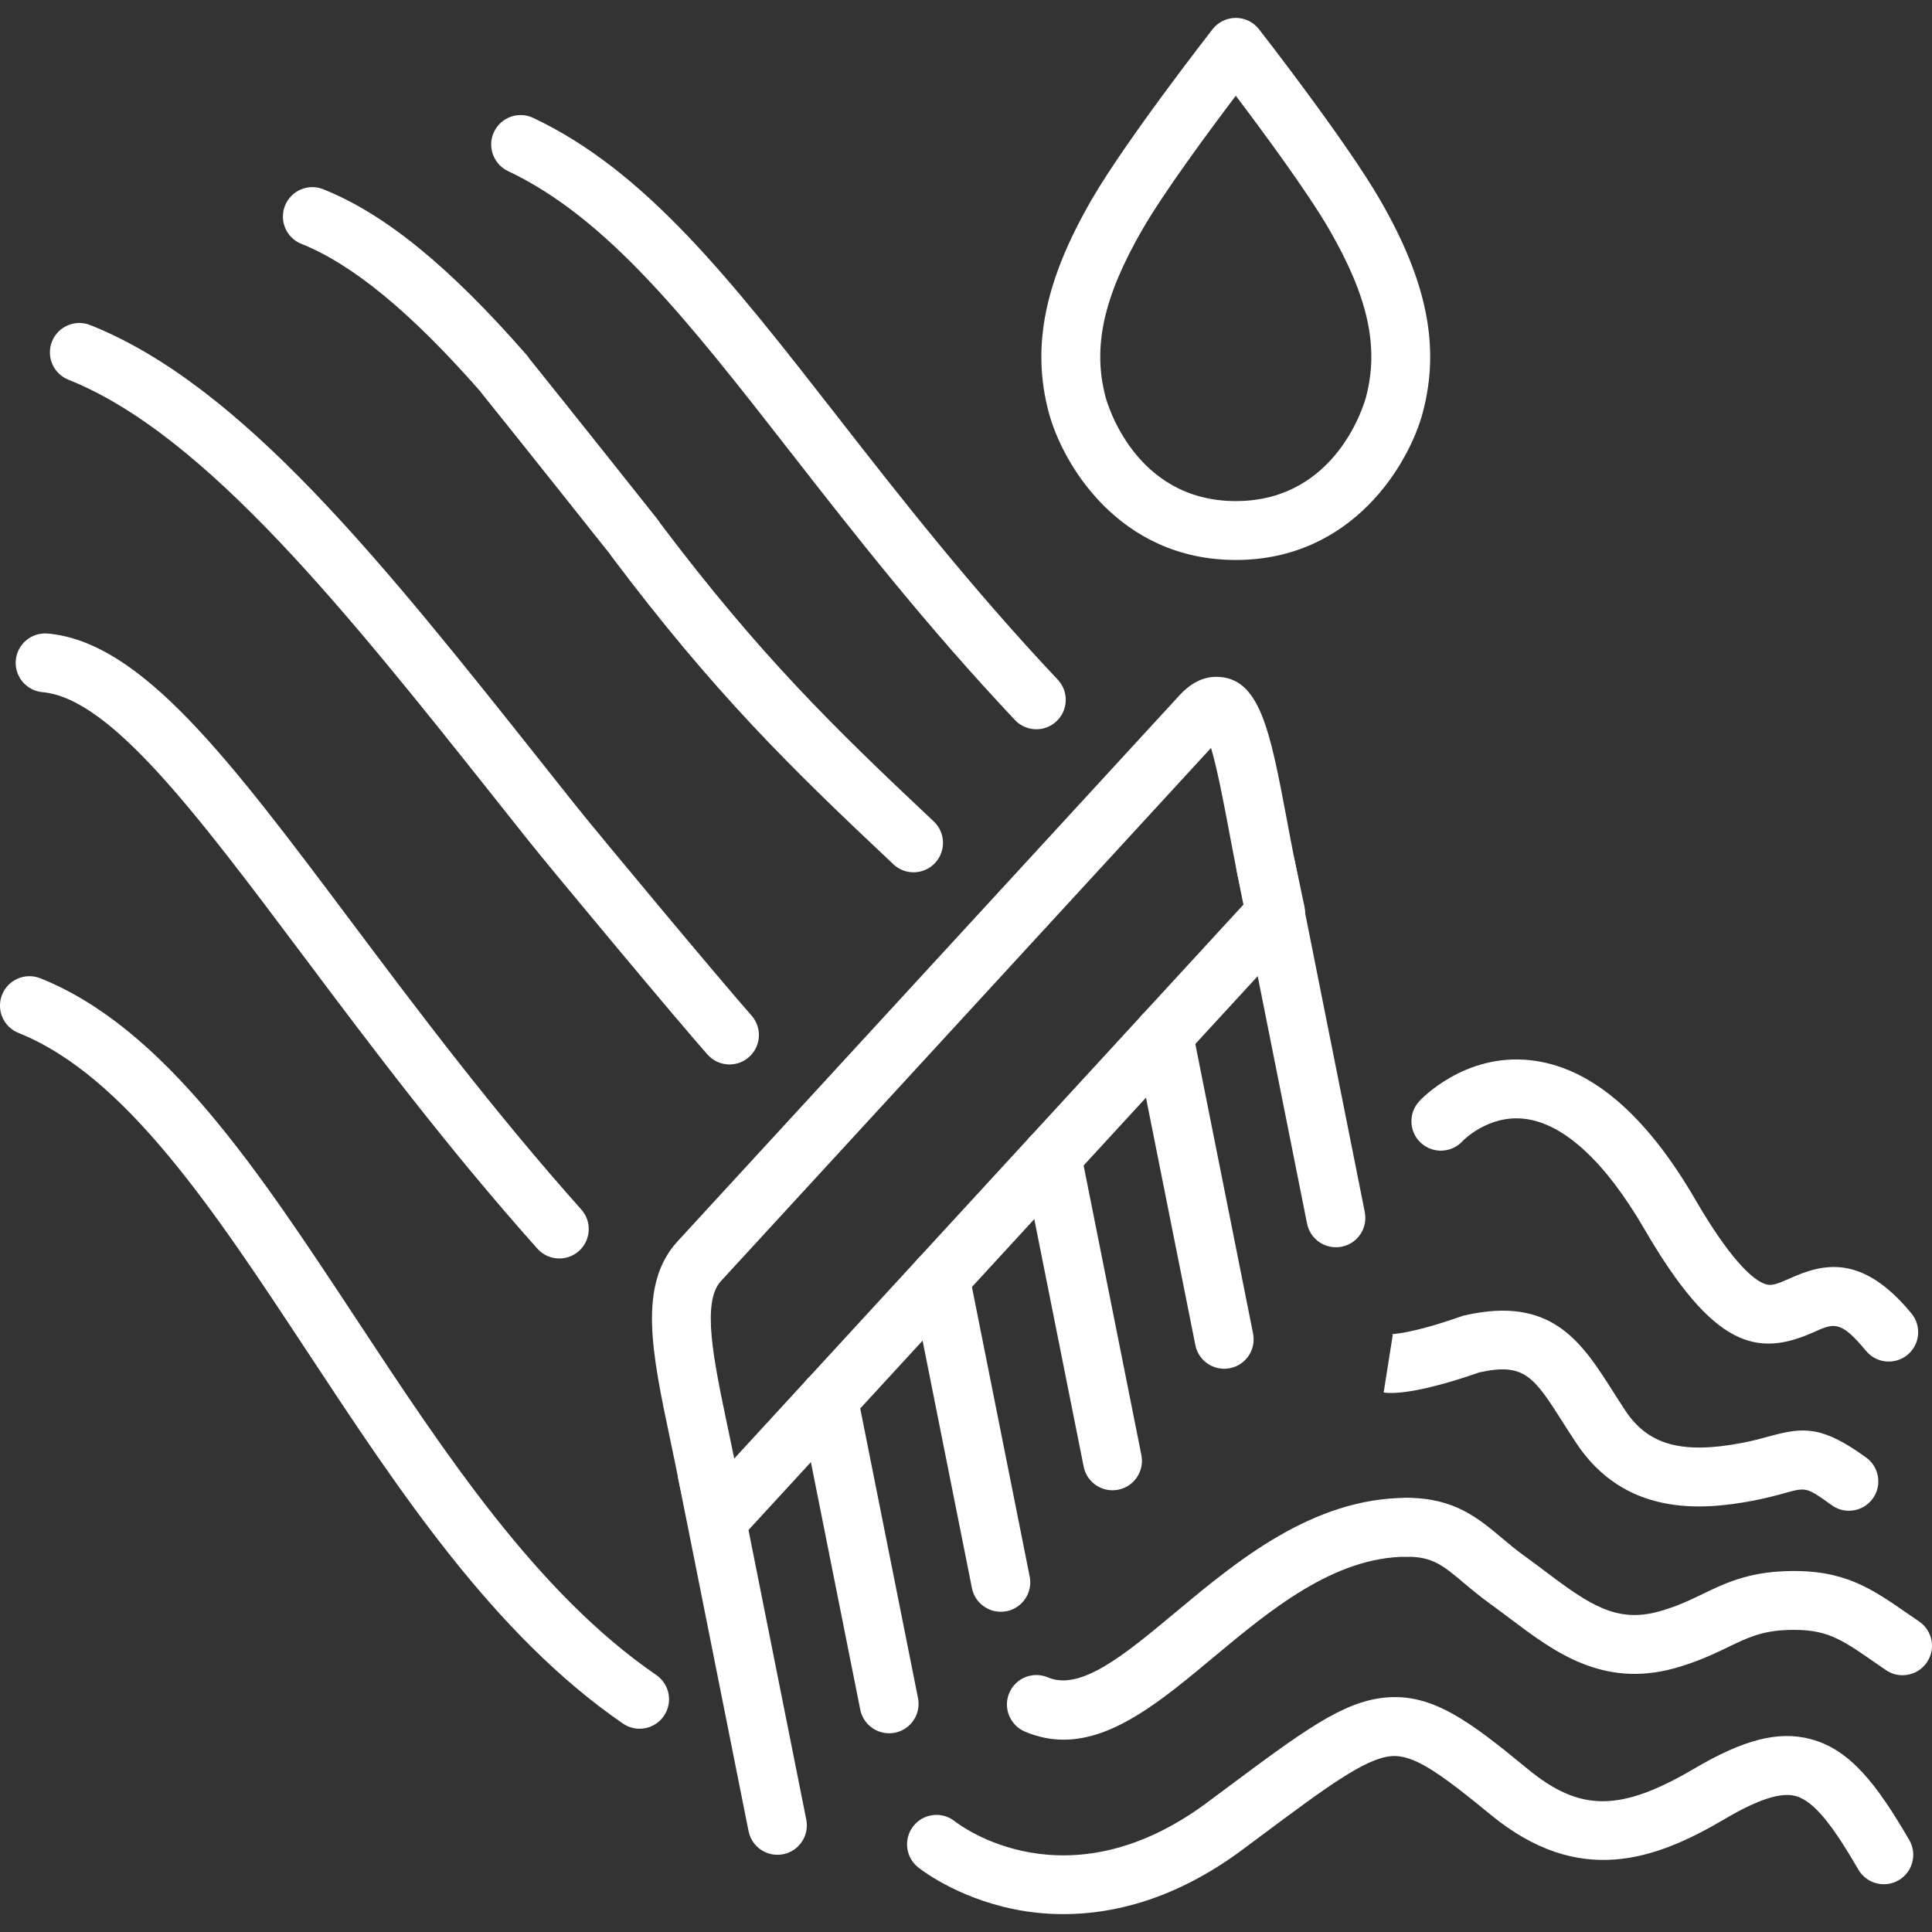
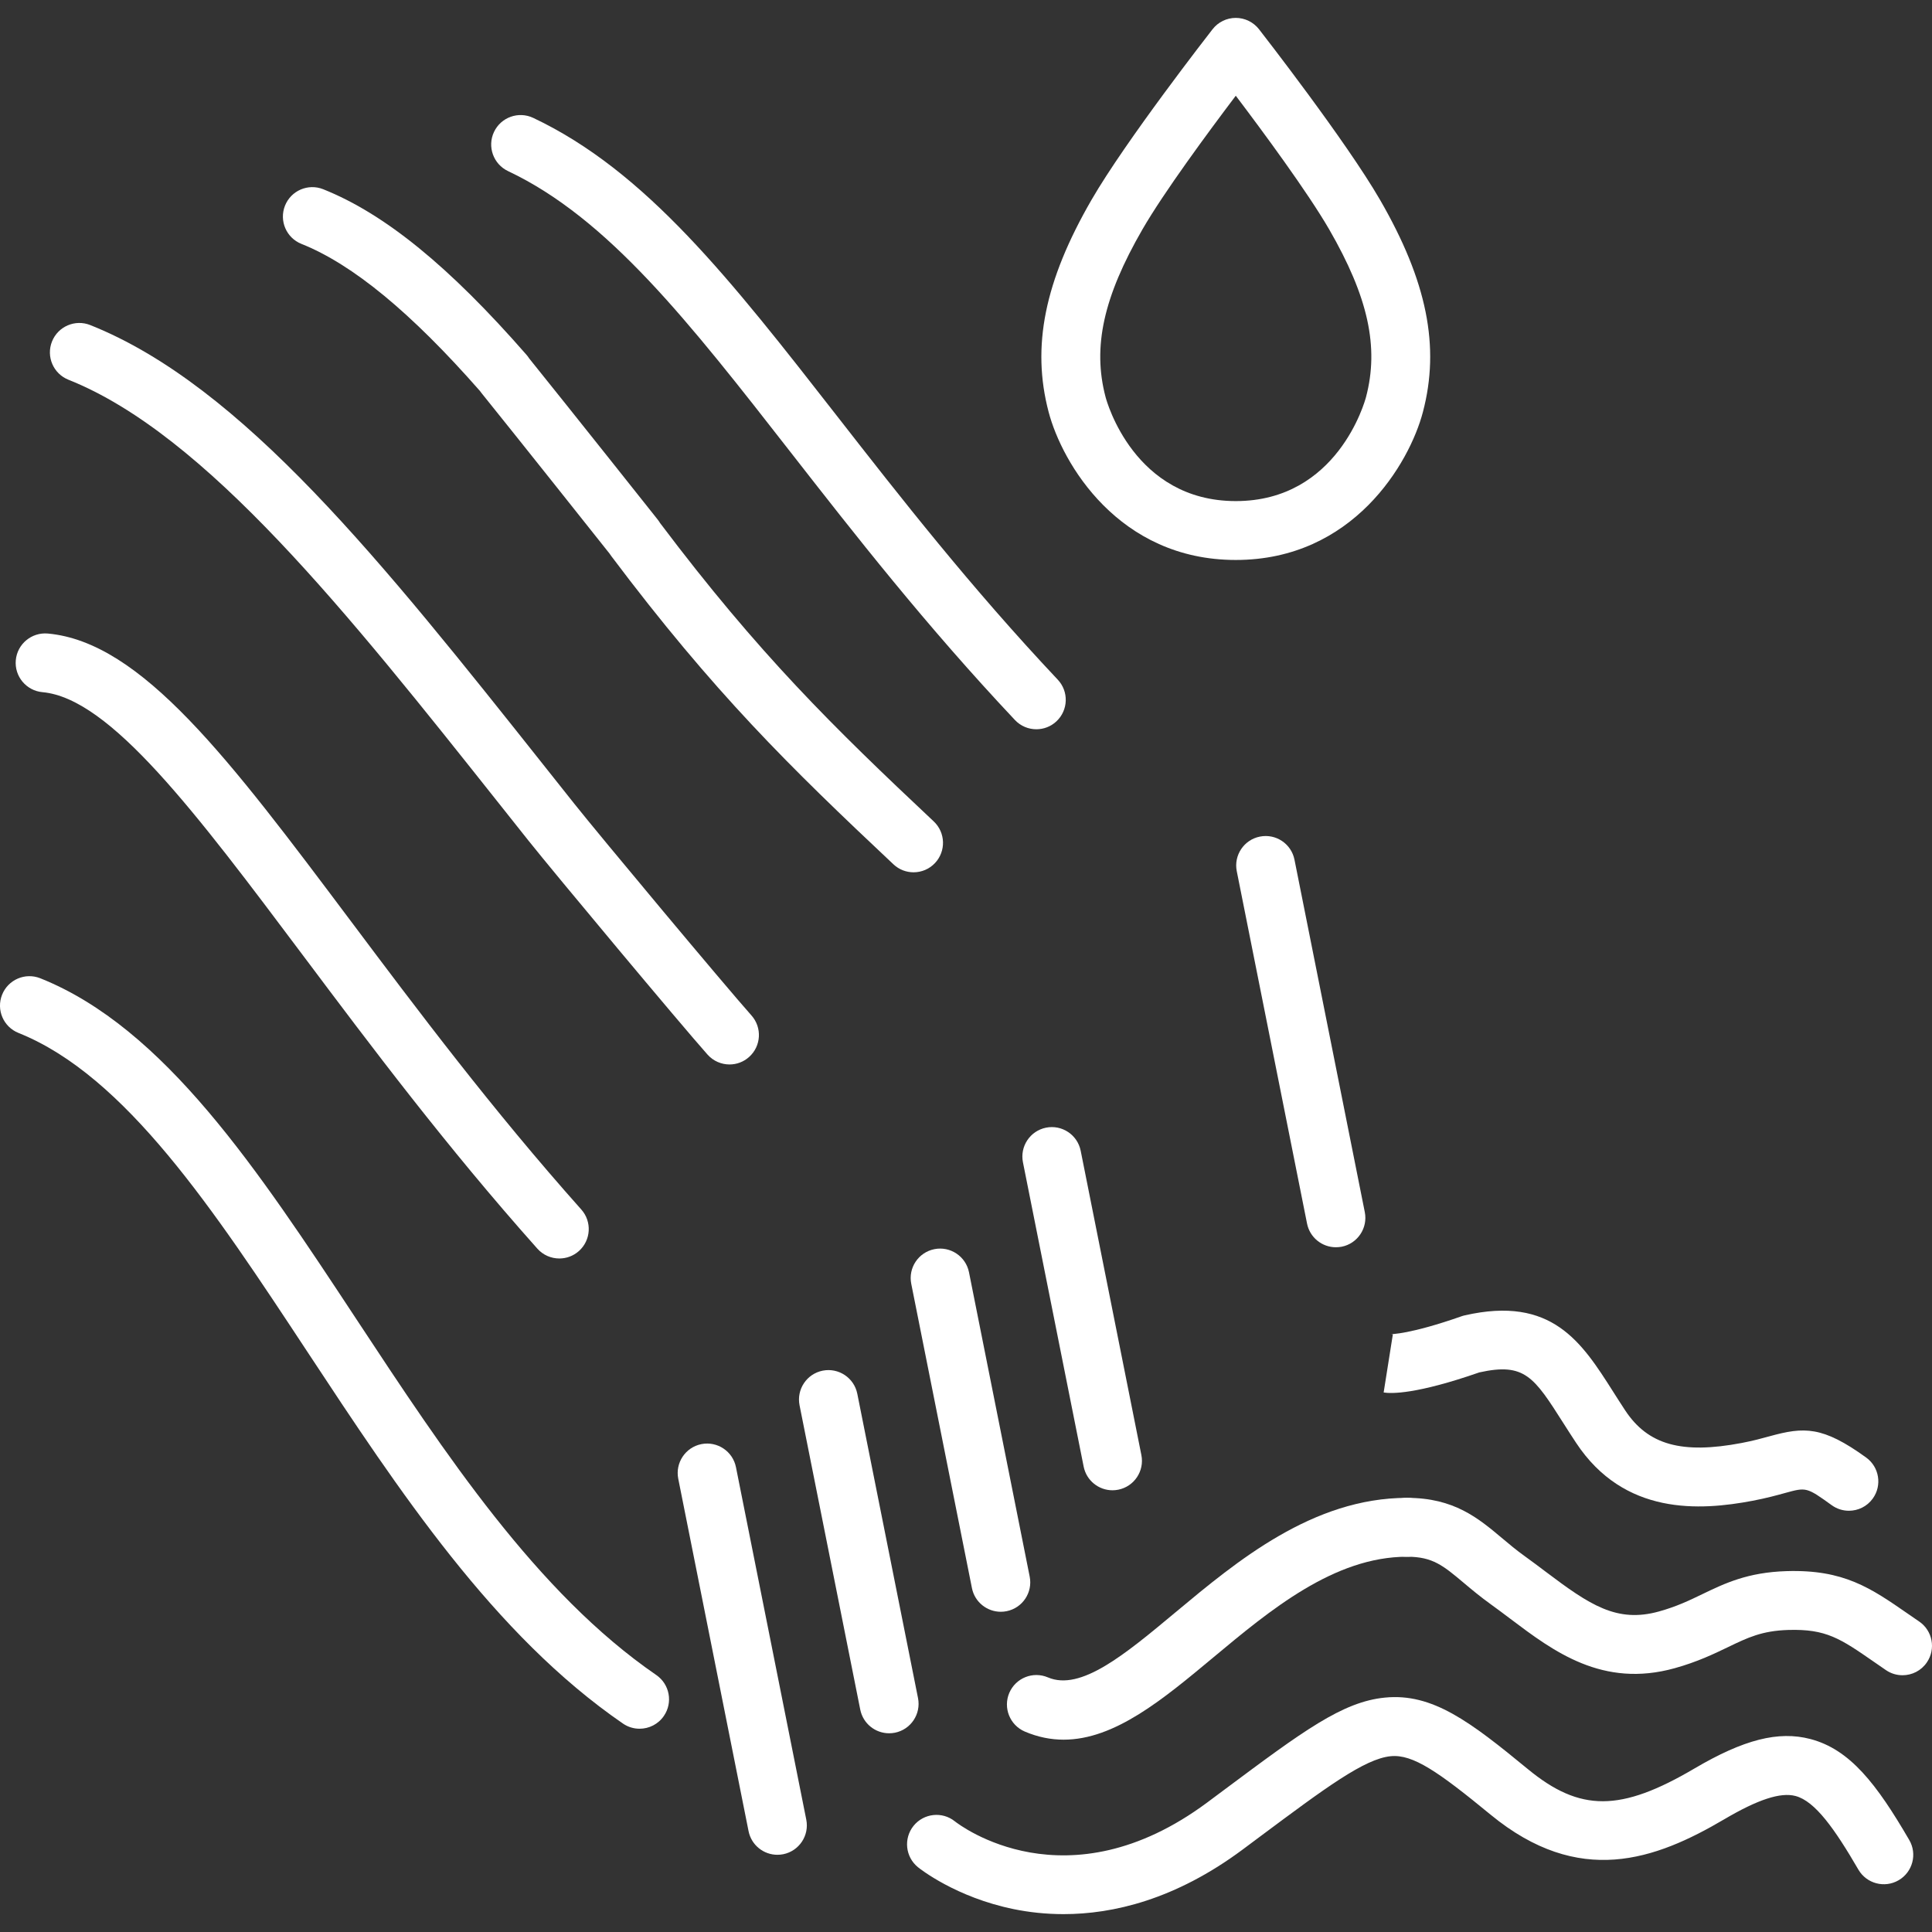
<svg xmlns="http://www.w3.org/2000/svg" version="1.1" id="Layer_1" x="0px" y="0px" width="80px" height="80px" viewBox="0 0 80 80" enable-background="new 0 0 80 80" xml:space="preserve">
  <rect x="0" y="0" width="80" height="80" fill="#333333" stroke="none" />
  <g>
    <g>
      <path fill="#FFFFFF" d="M51.171,23.187c-4.855,0-7.192-4.007-7.749-6.125c-0.716-2.712-0.169-5.421,1.774-8.784    c1.412-2.444,4.867-6.88,5.014-7.068c0.23-0.296,0.585-0.469,0.961-0.469c0.375,0,0.729,0.173,0.961,0.469    c0.146,0.188,3.601,4.624,5.014,7.068c1.943,3.363,2.49,6.072,1.773,8.785C58.363,19.179,56.027,23.187,51.171,23.187z     M51.171,3.964c-1.134,1.499-2.977,3.996-3.864,5.533c-1.617,2.798-2.074,4.875-1.528,6.943c0.047,0.177,1.182,4.309,5.393,4.309    c4.212,0,5.345-4.132,5.392-4.308c0.546-2.07,0.09-4.146-1.527-6.945C54.146,7.959,52.305,5.462,51.171,3.964z" />
    </g>
    <g>
-       <path fill="#FFFFFF" d="M29.698,64.181c-0.107,0-0.215-0.014-0.322-0.043c-0.44-0.121-0.775-0.477-0.87-0.923l-0.417-1.97    c-0.116-0.582-0.231-1.13-0.342-1.656c-0.751-3.57-1.344-6.391,0.313-8.192l20.784-22.61c0.465-0.505,0.975-0.761,1.517-0.761    c1.808,0,2.228,2.224,2.923,5.907c0.101,0.537,0.206,1.096,0.319,1.665l0.415,1.955c0.081,0.386-0.028,0.788-0.295,1.078    L30.595,63.787C30.361,64.042,30.034,64.181,29.698,64.181z M50.146,30.97L29.853,53.046c-0.808,0.879-0.305,3.271,0.278,6.041    c0.089,0.422,0.181,0.858,0.272,1.308l21.099-22.952l-0.287-1.354c-0.118-0.591-0.226-1.159-0.328-1.704    C50.675,33.26,50.405,31.835,50.146,30.97z" />
-     </g>
+       </g>
    <g>
      <path fill="#FFFFFF" d="M55.316,51.646c-0.569,0-1.078-0.4-1.194-0.98l-2.91-14.591c-0.132-0.66,0.297-1.302,0.956-1.433    c0.661-0.133,1.303,0.296,1.434,0.957l2.911,14.591c0.132,0.66-0.297,1.302-0.957,1.434    C55.476,51.638,55.395,51.646,55.316,51.646z" />
    </g>
    <g>
-       <path fill="#FFFFFF" d="M50.69,56.677c-0.569,0-1.078-0.4-1.193-0.98l-2.514-12.6c-0.132-0.66,0.297-1.302,0.957-1.434    c0.66-0.131,1.302,0.297,1.434,0.957l2.513,12.6c0.132,0.66-0.296,1.302-0.956,1.434C50.85,56.67,50.77,56.677,50.69,56.677z" />
-     </g>
+       </g>
    <g>
      <path fill="#FFFFFF" d="M46.065,61.709c-0.569,0-1.078-0.401-1.193-0.98l-2.514-12.601c-0.132-0.66,0.297-1.302,0.957-1.434    s1.302,0.297,1.434,0.957l2.513,12.6c0.132,0.66-0.297,1.302-0.956,1.434C46.225,61.701,46.145,61.709,46.065,61.709z" />
    </g>
    <g>
      <path fill="#FFFFFF" d="M41.44,66.74c-0.569,0-1.079-0.401-1.194-0.98l-2.513-12.6c-0.132-0.661,0.296-1.303,0.957-1.435    c0.659-0.132,1.302,0.297,1.434,0.957l2.513,12.601c0.132,0.659-0.297,1.302-0.957,1.433C41.6,66.732,41.52,66.74,41.44,66.74z" />
    </g>
    <g>
      <path fill="#FFFFFF" d="M36.815,71.771c-0.569,0-1.078-0.4-1.194-0.98l-2.513-12.6c-0.132-0.661,0.297-1.303,0.957-1.435    c0.66-0.131,1.302,0.297,1.434,0.957l2.514,12.601c0.131,0.66-0.297,1.302-0.957,1.434C36.974,71.764,36.894,71.771,36.815,71.771    z" />
    </g>
    <g>
      <path fill="#FFFFFF" d="M32.19,76.803c-0.569,0-1.078-0.4-1.194-0.98l-2.911-14.591c-0.131-0.66,0.297-1.302,0.957-1.434    c0.66-0.131,1.302,0.297,1.433,0.957l2.911,14.591c0.132,0.66-0.297,1.302-0.957,1.434C32.349,76.795,32.269,76.803,32.19,76.803z    " />
    </g>
    <g>
      <path fill="#FFFFFF" d="M26.484,71.583c-0.238,0-0.478-0.069-0.689-0.214c-5.338-3.668-9.273-9.638-13.079-15.412    c-3.869-5.869-7.522-11.413-11.95-13.185c-0.625-0.25-0.929-0.959-0.679-1.584c0.25-0.625,0.959-0.929,1.584-0.679    c5.137,2.055,8.995,7.909,13.08,14.106c3.677,5.579,7.479,11.348,12.424,14.744c0.555,0.382,0.696,1.141,0.314,1.695    C27.254,71.398,26.872,71.583,26.484,71.583z" />
    </g>
    <g>
      <path fill="#FFFFFF" d="M23.16,52.111c-0.335,0-0.669-0.138-0.91-0.408c-3.768-4.227-6.911-8.418-9.684-12.115    C8.094,33.625,4.562,28.915,1.758,28.661c-0.67-0.061-1.165-0.654-1.104-1.324c0.061-0.67,0.653-1.162,1.324-1.104    c3.883,0.353,7.513,5.193,12.538,11.893c2.744,3.659,5.854,7.806,9.554,11.957c0.448,0.502,0.403,1.272-0.099,1.72    C23.738,52.01,23.449,52.111,23.16,52.111z" />
    </g>
    <g>
      <path fill="#FFFFFF" d="M30.208,44.077c-0.335,0-0.669-0.138-0.91-0.408c-1.095-1.229-6.39-7.57-7.432-8.882    c-0.405-0.509-0.809-1.017-1.209-1.522C14.421,25.412,8.531,17.994,2.834,15.724c-0.625-0.249-0.93-0.958-0.681-1.583    c0.249-0.625,0.958-0.93,1.583-0.681c6.3,2.511,12.106,9.823,18.829,18.29c0.4,0.504,0.803,1.012,1.208,1.521    c1.031,1.299,6.263,7.564,7.343,8.776c0.448,0.503,0.404,1.273-0.099,1.721C30.786,43.975,30.496,44.077,30.208,44.077z" />
    </g>
    <g>
      <path fill="#FFFFFF" d="M37.829,36.12c-0.299,0-0.599-0.109-0.834-0.331c-4.3-4.042-7.437-7.114-11.689-12.771    c-0.021-0.029-0.042-0.059-0.061-0.089c-0.556-0.7-3.827-4.818-5.313-6.661c-0.02-0.025-0.039-0.05-0.057-0.077    c-2.853-3.251-5.272-5.245-7.394-6.092c-0.625-0.25-0.929-0.958-0.68-1.583c0.249-0.625,0.958-0.93,1.583-0.68    c2.546,1.017,5.219,3.194,8.414,6.853c0.042,0.048,0.08,0.098,0.113,0.151c1.666,2.067,5.286,6.628,5.323,6.675    c0.035,0.044,0.067,0.091,0.096,0.14c4.097,5.436,7.153,8.428,11.334,12.358c0.49,0.461,0.514,1.232,0.053,1.723    C38.478,35.991,38.154,36.12,37.829,36.12z" />
    </g>
    <g>
      <path fill="#FFFFFF" d="M42.913,30.197c-0.324,0-0.647-0.128-0.887-0.383c-3.7-3.927-6.667-7.729-9.284-11.083    c-4.222-5.411-7.556-9.684-11.705-11.646c-0.608-0.288-0.869-1.015-0.581-1.623c0.288-0.608,1.014-0.868,1.623-0.581    c4.672,2.21,8.164,6.685,12.584,12.351c2.584,3.313,5.514,7.067,9.136,10.911c0.462,0.49,0.438,1.261-0.051,1.723    C43.514,30.087,43.213,30.197,42.913,30.197z" />
    </g>
    <g>
      <path fill="#FFFFFF" d="M44.039,79.26c-0.763,0-1.451-0.083-2.049-0.204c-2.412-0.487-3.917-1.688-3.979-1.739    c-0.523-0.424-0.604-1.191-0.181-1.715c0.422-0.521,1.187-0.603,1.709-0.184c0.197,0.155,4.63,3.545,10.455-0.785l0.735-0.548    c3.233-2.409,4.856-3.618,6.616-3.791c1.971-0.197,3.535,1,5.924,2.964c2.161,1.777,3.836,1.771,6.892-0.027    c2.042-1.202,3.479-1.568,4.802-1.222c1.64,0.43,2.743,1.858,4.095,4.182c0.339,0.581,0.142,1.327-0.44,1.666    c-0.581,0.338-1.327,0.142-1.666-0.44c-0.975-1.677-1.791-2.836-2.605-3.049c-0.619-0.163-1.557,0.144-2.948,0.964    c-2.858,1.683-6.009,2.824-9.676-0.19c-2.166-1.78-3.219-2.513-4.138-2.421c-1.085,0.106-2.709,1.315-5.398,3.319l-0.737,0.55    C48.66,78.662,46.083,79.26,44.039,79.26z" />
    </g>
    <g>
      <path fill="#FFFFFF" d="M44.043,72.036c-0.527,0-1.063-0.104-1.608-0.336c-0.618-0.265-0.906-0.98-0.643-1.6    c0.265-0.619,0.979-0.907,1.6-0.643c1.355,0.578,3.179-0.94,5.289-2.7c2.529-2.109,5.677-4.734,9.579-4.734    c0.673,0,1.219,0.546,1.219,1.219s-0.546,1.219-1.219,1.219c-3.019,0-5.675,2.215-8.019,4.169    C48.151,70.372,46.155,72.036,44.043,72.036z" />
    </g>
    <g>
      <path fill="#FFFFFF" d="M78.78,69.368c-0.237,0-0.477-0.068-0.687-0.212c-0.169-0.116-0.33-0.228-0.484-0.334    c-1.406-0.974-1.988-1.376-3.559-1.329c-1.092,0.033-1.682,0.317-2.497,0.711c-0.595,0.286-1.269,0.611-2.205,0.872    c-2.989,0.832-5.017-0.695-6.805-2.043c-0.268-0.201-0.539-0.406-0.817-0.606c-0.435-0.313-0.795-0.615-1.114-0.883    c-0.858-0.721-1.29-1.083-2.345-1.083c-0.003,0-0.007,0-0.008,0c-0.673,0-1.218-0.544-1.219-1.217    c-0.001-0.674,0.544-1.22,1.217-1.221c0.003,0,0.007,0,0.01,0c1.942,0,2.943,0.841,3.912,1.653c0.3,0.252,0.609,0.513,0.97,0.771    c0.294,0.211,0.579,0.427,0.861,0.639c1.822,1.373,2.938,2.126,4.685,1.641c0.728-0.202,1.249-0.453,1.8-0.719    c0.921-0.444,1.872-0.902,3.482-0.951c2.371-0.073,3.482,0.697,5.019,1.761c0.15,0.104,0.307,0.212,0.472,0.325    c0.557,0.379,0.699,1.138,0.319,1.693C79.552,69.183,79.169,69.368,78.78,69.368z" />
    </g>
    <g>
      <path fill="#FFFFFF" d="M76.559,62.557c-0.248,0-0.497-0.075-0.713-0.231c-1.038-0.749-1.054-0.745-1.924-0.506    c-0.347,0.096-0.778,0.215-1.346,0.323c-2.187,0.415-5.323,0.618-7.317-2.404c-0.183-0.276-0.354-0.545-0.517-0.801    c-1.227-1.929-1.607-2.525-3.486-2.11c-2.6,0.905-3.636,0.884-3.962,0.832l0.381-2.407c0,0-0.025-0.007-0.083-0.009    c0.008-0.001,0.771,0.016,2.925-0.739c0.043-0.016,0.087-0.028,0.132-0.038c3.613-0.826,4.845,1.111,6.15,3.163    c0.156,0.246,0.319,0.502,0.494,0.768c0.945,1.433,2.344,1.824,4.828,1.352c0.471-0.09,0.833-0.189,1.152-0.277    c1.431-0.395,2.193-0.426,4,0.88c0.545,0.394,0.668,1.156,0.273,1.701C77.309,62.382,76.937,62.557,76.559,62.557z" />
    </g>
    <g>
-       <path fill="#FFFFFF" d="M78.207,56.379c-0.352,0-0.7-0.151-0.941-0.444c-1.049-1.272-1.327-1.148-2.156-0.776    c-2.337,1.046-4.148,0.676-7.021-4.268c-1.634-2.812-3.358-4.391-4.985-4.566c-1.497-0.165-2.534,0.916-2.544,0.928    c-0.455,0.495-1.227,0.527-1.722,0.073c-0.496-0.456-0.528-1.227-0.073-1.723c0.075-0.082,1.87-2.001,4.603-1.702    c2.463,0.268,4.761,2.207,6.828,5.766c1.421,2.443,2.302,3.23,2.789,3.459c0.312,0.146,0.492,0.094,1.131-0.192    c1.355-0.606,2.976-1.045,5.033,1.453c0.428,0.52,0.354,1.287-0.166,1.716C78.754,56.288,78.479,56.379,78.207,56.379z" />
-     </g>
+       </g>
  </g>
</svg>